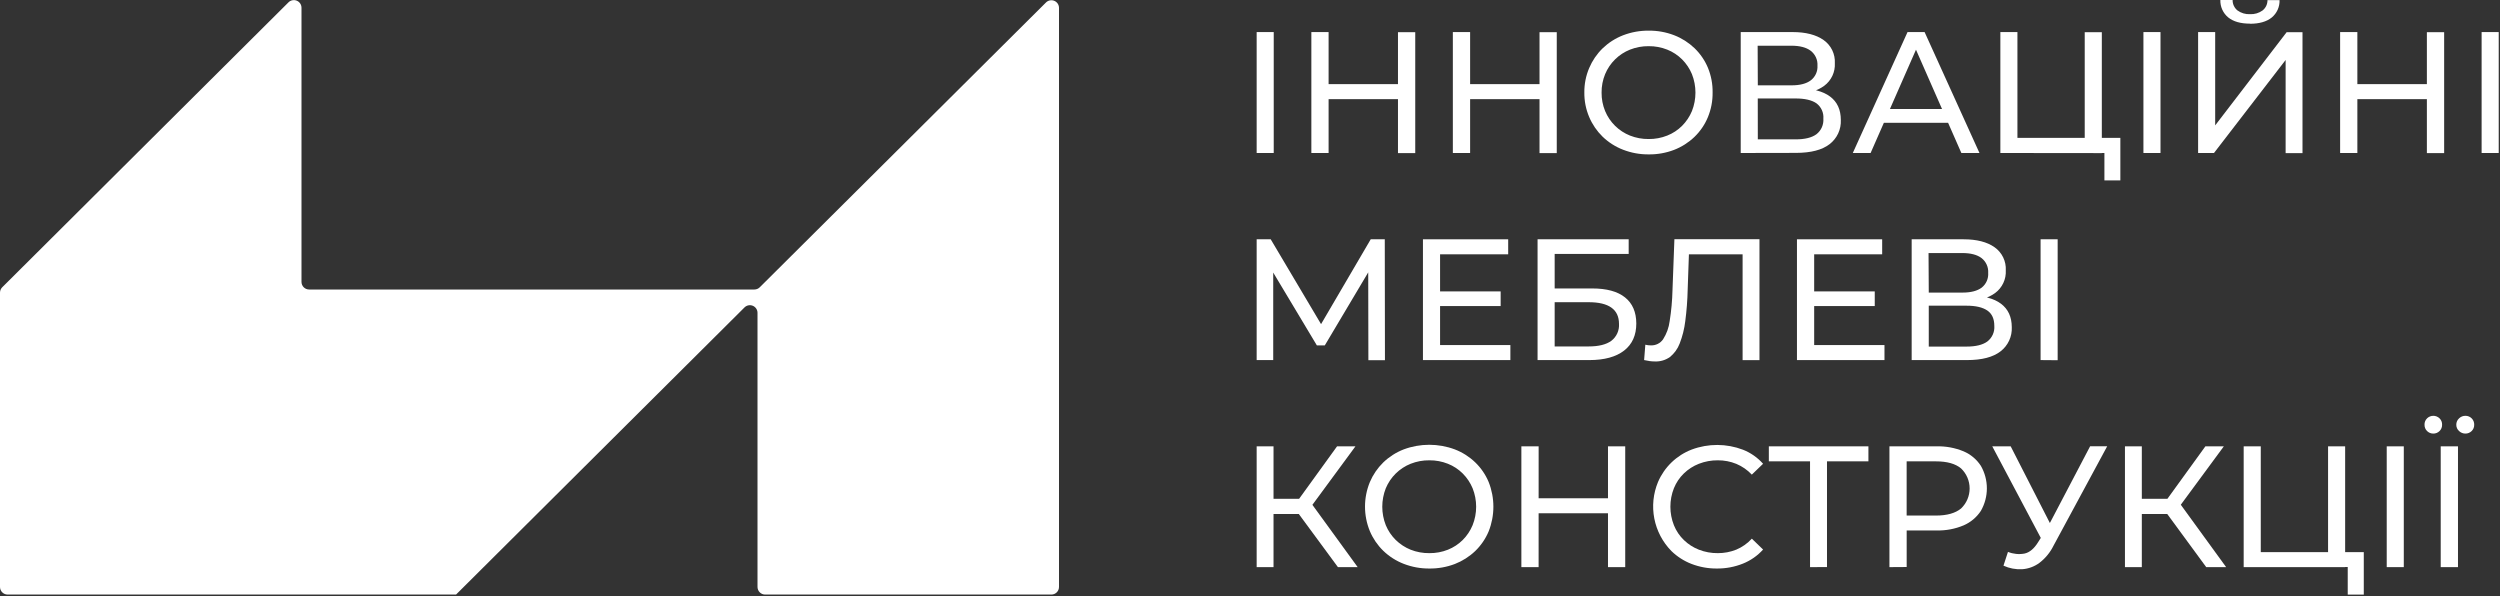
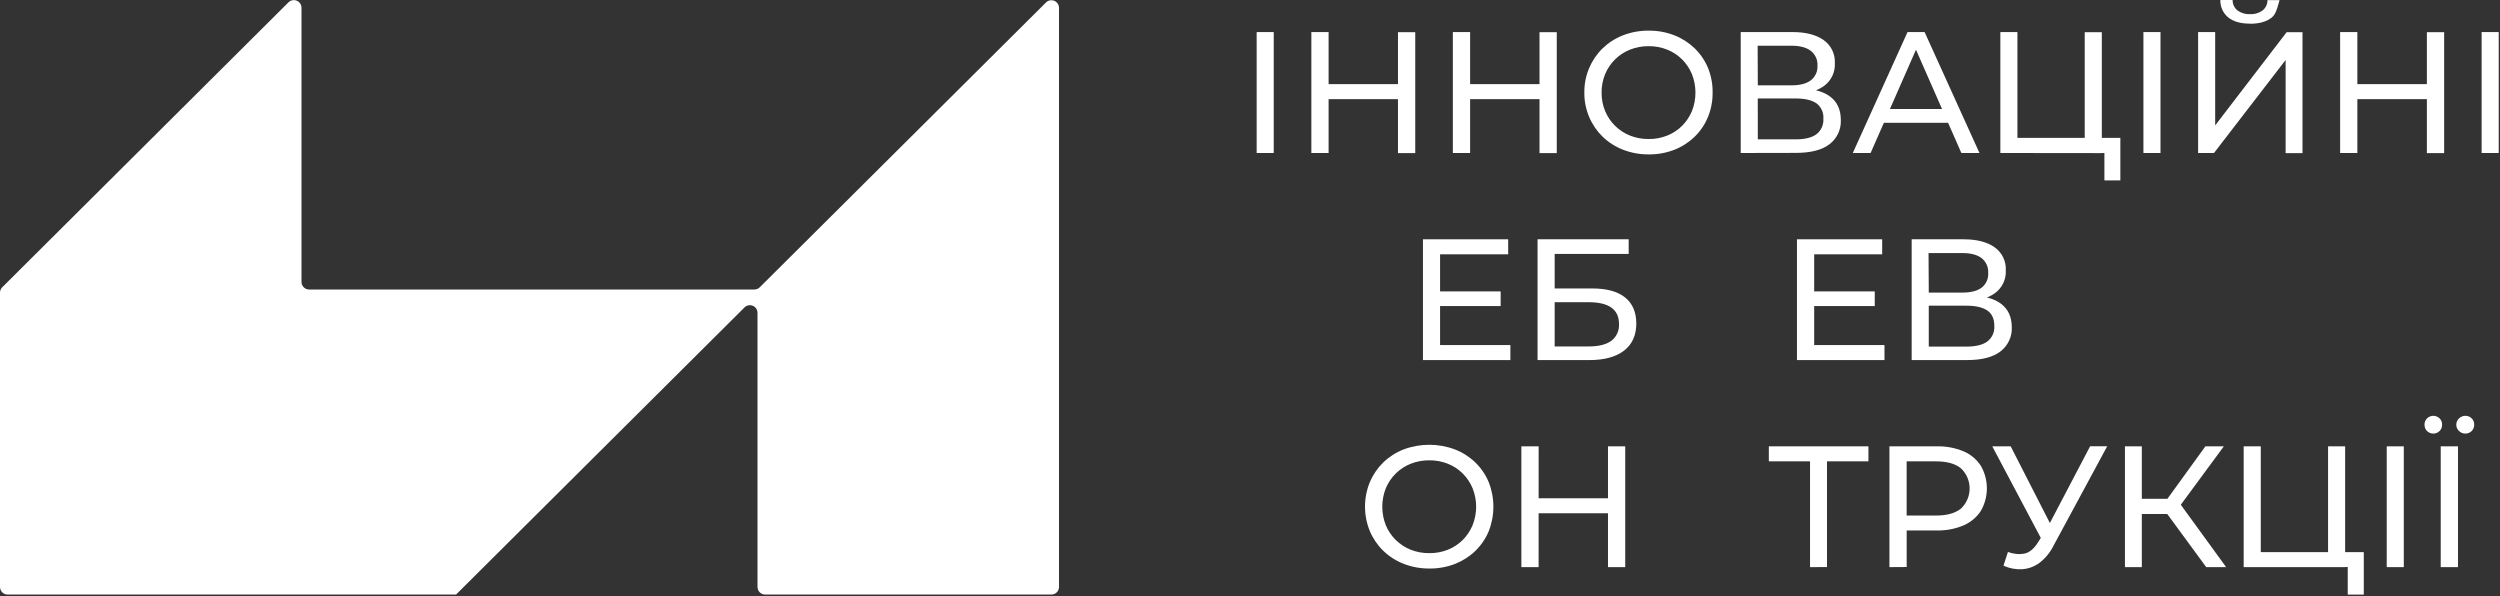
<svg xmlns="http://www.w3.org/2000/svg" width="889" height="212" viewBox="0 0 889 212" fill="none">
  <rect x="0" y="0" width="889" height="212" fill="#333333" stroke="none" />
  <path d="M446.867 54.406V11.406H452.937V54.406H446.867Z" fill="white" />
  <path d="M472.45 54.406H466.32V11.406H472.45V54.406ZM497.67 35.256H471.84V29.916H497.67V35.256ZM497.12 11.446H503.26V54.446H497.12V11.446Z" fill="white" />
  <path d="M522.773 54.406H516.633V11.406H522.773V54.406ZM548.003 35.256H522.153V29.916H548.003V35.256ZM547.453 11.446H553.583V54.446H547.453V11.446Z" fill="white" />
  <path d="M586.282 54.9C583.164 54.931 580.069 54.367 577.162 53.24C574.455 52.195 571.984 50.621 569.892 48.61C567.849 46.618 566.224 44.238 565.112 41.61C563.944 38.856 563.359 35.891 563.392 32.9C563.359 29.909 563.944 26.944 565.112 24.19C566.224 21.562 567.849 19.182 569.892 17.19C571.976 15.184 574.437 13.61 577.132 12.56C580.049 11.432 583.154 10.869 586.282 10.9C589.375 10.866 592.446 11.419 595.332 12.53C598.025 13.572 600.485 15.135 602.572 17.13C604.626 19.113 606.253 21.495 607.352 24.13C608.493 26.921 609.054 29.915 609.002 32.93C609.04 35.938 608.465 38.922 607.312 41.7C606.217 44.337 604.59 46.72 602.532 48.7C600.445 50.695 597.985 52.258 595.292 53.3C592.416 54.396 589.359 54.939 586.282 54.9ZM586.282 49.44C588.538 49.462 590.776 49.044 592.872 48.21C594.851 47.427 596.648 46.246 598.152 44.74C599.65 43.239 600.839 41.459 601.652 39.5C603.319 35.279 603.319 30.581 601.652 26.36C600.839 24.401 599.65 22.621 598.152 21.12C596.645 19.617 594.849 18.437 592.872 17.65C590.776 16.816 588.538 16.398 586.282 16.42C584.003 16.394 581.741 16.811 579.622 17.65C577.643 18.44 575.841 19.617 574.323 21.113C572.805 22.609 571.601 24.393 570.782 26.36C569.928 28.444 569.499 30.678 569.522 32.93C569.499 35.182 569.928 37.416 570.782 39.5C571.601 41.467 572.805 43.251 574.323 44.747C575.841 46.243 577.643 47.42 579.622 48.21C581.741 49.048 584.003 49.466 586.282 49.44Z" fill="white" />
  <path d="M619 54.406V11.406H637.47C642.13 11.406 645.8 12.356 648.47 14.236C649.779 15.155 650.833 16.391 651.533 17.829C652.232 19.267 652.555 20.859 652.47 22.456C652.554 24.011 652.251 25.562 651.588 26.971C650.925 28.379 649.922 29.601 648.67 30.526C646.13 32.386 642.797 33.316 638.67 33.316L639.77 31.476C644.557 31.476 648.223 32.426 650.77 34.326C653.317 36.226 654.593 39 654.6 42.646C654.676 44.299 654.352 45.946 653.656 47.446C652.959 48.947 651.911 50.257 650.6 51.266C647.933 53.326 643.957 54.36 638.67 54.366L619 54.406ZM625.08 30.346H637.08C640.073 30.346 642.353 29.753 643.92 28.566C644.711 27.958 645.341 27.165 645.754 26.256C646.167 25.348 646.351 24.352 646.29 23.356C646.354 22.338 646.166 21.32 645.742 20.392C645.318 19.464 644.671 18.655 643.86 18.036C642.29 16.856 640.01 16.256 637.02 16.256H625.02L625.08 30.346ZM625.08 49.556H638.51C641.79 49.556 644.25 48.956 645.91 47.746C646.749 47.097 647.415 46.251 647.847 45.283C648.28 44.315 648.466 43.254 648.39 42.196C648.474 41.149 648.29 40.098 647.857 39.141C647.423 38.184 646.753 37.353 645.91 36.726C644.25 35.586 641.79 35.016 638.51 35.016H625.06L625.08 49.556Z" fill="white" />
  <path d="M658.859 54.406L678.319 11.406H684.389L703.899 54.406H697.459L680.099 14.886H682.549L665.189 54.406H658.859ZM667.149 43.666L668.809 38.756H692.999L694.779 43.666H667.149Z" fill="white" />
  <path d="M711.328 54.406V11.406H717.398V49.036H741.328V11.446H747.408V54.446L711.328 54.406ZM748.328 64.156V52.806L749.798 54.406H741.328V49.036H753.998V64.156H748.328Z" fill="white" />
  <path d="M762.203 54.406V11.406H768.273V54.406H762.203Z" fill="white" />
-   <path d="M781.648 54.41V11.41H787.718V44.59L813.128 11.45H818.768V54.45H812.768V21.33L787.288 54.41H781.648ZM800.118 8.41C796.758 8.41 794.178 7.67 792.358 6.2C791.447 5.451 790.721 4.502 790.236 3.426C789.75 2.351 789.518 1.179 789.558 0H793.918C793.903 0.709 794.049 1.412 794.348 2.055C794.646 2.698 795.087 3.264 795.638 3.71C796.935 4.653 798.517 5.123 800.118 5.04C801.709 5.119 803.278 4.653 804.568 3.72C805.121 3.281 805.567 2.721 805.87 2.083C806.173 1.445 806.327 0.746 806.318 0.04H810.608C810.65 1.218 810.421 2.39 809.937 3.466C809.453 4.541 808.728 5.49 807.818 6.24C805.998 7.707 803.432 8.443 800.118 8.45V8.41Z" fill="white" />
+   <path d="M781.648 54.41V11.41H787.718V44.59L813.128 11.45H818.768V54.45H812.768V21.33L787.288 54.41H781.648ZM800.118 8.41C796.758 8.41 794.178 7.67 792.358 6.2C791.447 5.451 790.721 4.502 790.236 3.426C789.75 2.351 789.518 1.179 789.558 0H793.918C793.903 0.709 794.049 1.412 794.348 2.055C794.646 2.698 795.087 3.264 795.638 3.71C796.935 4.653 798.517 5.123 800.118 5.04C801.709 5.119 803.278 4.653 804.568 3.72C805.121 3.281 805.567 2.721 805.87 2.083C806.173 1.445 806.327 0.746 806.318 0.04H810.608C809.453 4.541 808.728 5.49 807.818 6.24C805.998 7.707 803.432 8.443 800.118 8.45V8.41Z" fill="white" />
  <path d="M838.278 54.406H832.148V11.406H838.278V54.406ZM863.498 35.256H837.668V29.916H863.498V35.256ZM862.998 11.446H869.138V54.446H862.998V11.446Z" fill="white" />
  <path d="M882.461 54.406V11.406H888.541V54.406H882.461Z" fill="white" />
-   <path d="M446.867 128.044V85.094H451.867L471.127 117.554H468.427L487.427 85.094H492.427L492.487 128.094H486.597L486.537 94.404H487.997L471.097 122.824H468.277L451.217 94.354H452.757V128.044H446.867Z" fill="white" />
  <path d="M512.09 122.704H537.09V128.044H506V85.094H536.31V90.434H512.09V122.704ZM511.54 103.624H533.63V108.834H511.54V103.624Z" fill="white" />
  <path d="M546.758 128.044V85.094H579.158V90.304H552.838V102.574H566.208C571.328 102.574 575.214 103.637 577.868 105.764C580.521 107.89 581.854 110.98 581.868 115.034C581.868 119.204 580.428 122.424 577.538 124.664C574.648 126.904 570.538 128.044 565.178 128.044H546.758ZM552.838 123.194H564.918C568.478 123.194 571.168 122.527 572.988 121.194C573.901 120.495 574.627 119.582 575.103 118.535C575.579 117.489 575.79 116.341 575.718 115.194C575.718 110.04 572.118 107.464 564.918 107.464H552.838V123.194Z" fill="white" />
-   <path d="M588.488 128.53C587.873 128.531 587.258 128.49 586.648 128.41C586.028 128.32 585.358 128.2 584.648 128.04L585.078 122.58C585.733 122.742 586.404 122.823 587.078 122.82C587.916 122.846 588.747 122.664 589.497 122.291C590.248 121.917 590.894 121.364 591.378 120.68C592.642 118.714 593.448 116.489 593.738 114.17C594.318 110.53 594.652 106.855 594.738 103.17L595.418 85.07H625.668V128.07H619.668V88.83L621.138 90.43H599.288L600.638 88.77L600.138 103C600.056 106.736 599.772 110.465 599.288 114.17C598.961 116.911 598.289 119.599 597.288 122.17C596.577 124.046 595.379 125.699 593.818 126.96C592.265 128.06 590.39 128.613 588.488 128.53Z" fill="white" />
  <path d="M645.12 122.704H670.12V128.044H639V85.094H669.3V90.434H645.12V122.704ZM644.57 103.624H666.66V108.834H644.57V103.624Z" fill="white" />
  <path d="M679.789 128.044V85.094H698.259C702.926 85.094 706.592 86.034 709.259 87.914C710.568 88.832 711.622 90.069 712.322 91.507C713.021 92.945 713.344 94.537 713.259 96.134C713.344 97.688 713.041 99.24 712.377 100.648C711.714 102.057 710.711 103.279 709.459 104.204C706.919 106.064 703.586 106.994 699.459 106.994L700.559 105.154C705.352 105.154 709.019 106.107 711.559 108.014C714.099 109.92 715.376 112.69 715.389 116.324C715.467 117.977 715.144 119.624 714.447 121.125C713.751 122.626 712.702 123.936 711.389 124.944C708.722 127.01 704.746 128.044 699.459 128.044H679.789ZM685.869 104.044H697.869C700.869 104.044 703.139 103.444 704.709 102.264C705.485 101.644 706.099 100.845 706.498 99.936C706.897 99.027 707.069 98.034 706.999 97.044C707.063 96.037 706.881 95.03 706.468 94.11C706.055 93.19 705.424 92.385 704.629 91.764C703.059 90.584 700.779 89.984 697.789 89.984H685.789L685.869 104.044ZM685.869 123.244H699.309C702.582 123.244 705.046 122.64 706.699 121.434C707.54 120.787 708.207 119.941 708.64 118.972C709.073 118.003 709.258 116.942 709.179 115.884C709.179 113.384 708.359 111.564 706.699 110.424C705.039 109.284 702.579 108.704 699.309 108.704H685.869V123.244Z" fill="white" />
-   <path d="M725.633 128.044V85.094H731.703V128.094L725.633 128.044Z" fill="white" />
-   <path d="M446.867 201.669V158.719H452.867V201.669H446.867ZM451.037 182.769V177.369H464.997V182.769H451.037ZM465.697 180.869L460.057 180.009L475.457 158.719H481.997L465.697 180.869ZM475.767 201.669L460.177 180.499L465.177 177.439L482.787 201.669H475.767Z" fill="white" />
  <path d="M508.288 202.167C505.174 202.193 502.083 201.63 499.178 200.507C496.467 199.461 493.991 197.883 491.898 195.867C489.852 193.877 488.227 191.497 487.118 188.867C484.825 183.283 484.825 177.02 487.118 171.437C488.229 168.808 489.854 166.428 491.898 164.437C493.984 162.428 496.449 160.854 499.148 159.807C505.014 157.617 511.473 157.617 517.338 159.807C520.033 160.844 522.494 162.408 524.578 164.407C526.637 166.388 528.267 168.77 529.368 171.407C531.608 177.042 531.608 183.321 529.368 188.957C528.264 191.592 526.635 193.973 524.578 195.957C522.489 197.949 520.029 199.511 517.338 200.557C514.449 201.656 511.379 202.202 508.288 202.167ZM508.288 196.697C510.543 196.722 512.782 196.308 514.878 195.477C516.855 194.69 518.652 193.509 520.158 192.007C521.659 190.504 522.848 188.72 523.658 186.757C525.339 182.541 525.339 177.842 523.658 173.627C522.845 171.668 521.656 169.888 520.158 168.387C518.654 166.881 516.857 165.7 514.878 164.917C512.782 164.083 510.544 163.665 508.288 163.687C506.01 163.661 503.748 164.079 501.628 164.917C499.649 165.707 497.848 166.884 496.329 168.38C494.811 169.875 493.608 171.659 492.788 173.627C491.121 177.845 491.121 182.539 492.788 186.757C493.602 188.725 494.802 190.51 496.318 192.007C497.843 193.501 499.647 194.681 501.628 195.477C503.748 196.311 506.01 196.725 508.288 196.697Z" fill="white" />
  <path d="M547.13 201.669H541V158.719H547.14L547.13 201.669ZM572.35 182.529H546.52V177.189H572.35V182.529ZM571.8 158.719H577.93V201.669H571.8V158.719Z" fill="white" />
-   <path d="M610.52 202.167C607.444 202.191 604.392 201.638 601.52 200.537C598.84 199.505 596.397 197.94 594.34 195.937C591.23 192.766 589.121 188.752 588.274 184.392C587.428 180.032 587.882 175.52 589.58 171.417C590.705 168.785 592.347 166.406 594.408 164.42C596.469 162.434 598.908 160.883 601.58 159.857C607.459 157.663 613.935 157.684 619.8 159.917C622.544 160.997 624.994 162.71 626.95 164.917L622.95 168.777C621.399 167.127 619.518 165.822 617.43 164.947C615.344 164.1 613.111 163.671 610.86 163.687C608.562 163.666 606.281 164.083 604.14 164.917C602.141 165.692 600.318 166.862 598.78 168.357C597.251 169.838 596.049 171.623 595.25 173.597C593.57 177.833 593.57 182.55 595.25 186.787C596.046 188.764 597.249 190.553 598.78 192.037C600.321 193.527 602.143 194.697 604.14 195.477C606.282 196.306 608.563 196.721 610.86 196.697C613.11 196.71 615.342 196.286 617.43 195.447C619.532 194.563 621.415 193.232 622.95 191.547L626.95 195.417C624.981 197.609 622.535 199.32 619.8 200.417C616.851 201.602 613.698 202.196 610.52 202.167Z" fill="white" />
  <path d="M643.65 201.669V162.459L645.18 164.059H629V158.719H664.41V164.039H648.21L649.68 162.439V201.649L643.65 201.669Z" fill="white" />
  <path d="M671.883 201.67V158.72H688.633C691.932 158.63 695.214 159.236 698.263 160.5C700.778 161.57 702.916 163.366 704.403 165.66C705.797 168.095 706.531 170.853 706.531 173.66C706.531 176.466 705.797 179.224 704.403 181.66C702.903 183.942 700.769 185.735 698.263 186.82C695.217 188.098 691.935 188.715 688.633 188.63H675.253L678.013 185.74V201.63L671.883 201.67ZM678.003 186.39L675.243 183.33H688.433C692.359 183.33 695.336 182.49 697.363 180.81C698.323 179.89 699.088 178.786 699.61 177.563C700.132 176.34 700.401 175.024 700.401 173.695C700.401 172.365 700.132 171.049 699.61 169.826C699.088 168.604 698.323 167.499 697.363 166.58C695.363 164.9 692.386 164.06 688.433 164.06H675.253L678.003 161.04V186.39Z" fill="white" />
  <path d="M727.283 194.253L708.453 158.723H715.003L730.653 189.343L727.283 194.253ZM714.033 196.253C715.899 197.01 717.944 197.215 719.923 196.843C721.723 196.456 723.34 195.096 724.773 192.763L726.863 189.443L727.473 188.773L743.243 158.703H749.313L730.233 194.043C729.057 196.434 727.346 198.521 725.233 200.143C723.446 201.473 721.315 202.26 719.093 202.413C716.804 202.54 714.518 202.107 712.433 201.153L714.033 196.253Z" fill="white" />
  <path d="M755.633 201.669V158.719H761.633V201.669H755.633ZM759.813 182.769V177.369H773.733V182.769H759.813ZM774.473 180.869L768.823 180.009L784.233 158.719H790.793L774.473 180.869ZM784.533 201.669L769.003 180.499L774.003 177.439L791.613 201.669H784.533Z" fill="white" />
  <path d="M797.852 201.669V158.719H803.932V196.339H827.862V158.719H833.932V201.669H797.852ZM834.852 211.429V200.039L836.322 201.629H827.862V196.339H840.562V211.429H834.852Z" fill="white" />
  <path d="M848.719 201.669V158.719H854.789V201.669H848.719Z" fill="white" />
  <path d="M865.279 154.18C864.872 154.185 864.468 154.109 864.09 153.956C863.712 153.803 863.369 153.577 863.079 153.29C862.779 153.001 862.542 152.652 862.383 152.267C862.225 151.881 862.149 151.466 862.159 151.05C862.14 150.623 862.212 150.197 862.371 149.8C862.53 149.404 862.771 149.045 863.079 148.75C863.672 148.18 864.462 147.861 865.284 147.861C866.107 147.861 866.897 148.18 867.489 148.75C867.798 149.045 868.039 149.404 868.198 149.8C868.356 150.197 868.429 150.623 868.409 151.05C868.42 151.466 868.344 151.881 868.185 152.267C868.027 152.652 867.79 153.001 867.489 153.29C867.199 153.578 866.854 153.805 866.474 153.958C866.095 154.111 865.688 154.186 865.279 154.18ZM867.919 201.67V158.72H874.059V201.67H867.919ZM876.699 154.18C875.865 154.188 875.06 153.869 874.459 153.29C874.14 153.012 873.884 152.667 873.712 152.28C873.539 151.893 873.453 151.473 873.459 151.05C873.45 150.617 873.535 150.187 873.707 149.79C873.88 149.393 874.137 149.038 874.459 148.75C875.06 148.171 875.865 147.851 876.699 147.86C877.117 147.854 877.532 147.933 877.918 148.092C878.304 148.251 878.654 148.487 878.947 148.785C879.239 149.083 879.468 149.438 879.62 149.827C879.772 150.216 879.843 150.632 879.829 151.05C879.84 151.466 879.764 151.881 879.605 152.267C879.447 152.652 879.21 153.001 878.909 153.29C878.618 153.577 878.273 153.803 877.894 153.956C877.514 154.109 877.108 154.185 876.699 154.18Z" fill="white" />
  <path d="M270.17 102.157C269.918 102.408 269.618 102.607 269.289 102.743C268.959 102.878 268.606 102.948 268.25 102.947H109.92C109.201 102.947 108.512 102.661 108.004 102.153C107.496 101.645 107.21 100.955 107.21 100.237V2.757C107.211 2.219 107.053 1.694 106.756 1.247C106.458 0.8 106.034 0.452 105.538 0.246C105.042 0.04 104.496 -0.014 103.969 0.092C103.443 0.197 102.959 0.456 102.58 0.837L0.8 102.147C0.299 102.649 0.012 103.327 0 104.037L0 208.717C0 209.435 0.286 210.125 0.794 210.633C1.302 211.141 1.991 211.427 2.71 211.427H162.17L264.75 109.317C265.13 108.939 265.612 108.683 266.137 108.58C266.662 108.477 267.206 108.531 267.7 108.737C268.194 108.942 268.616 109.289 268.913 109.734C269.211 110.179 269.37 110.702 269.37 111.237V208.717C269.37 209.073 269.44 209.427 269.577 209.756C269.714 210.085 269.915 210.385 270.167 210.636C270.42 210.888 270.72 211.088 271.05 211.223C271.38 211.359 271.733 211.428 272.09 211.427H373.87C374.589 211.427 375.278 211.141 375.786 210.633C376.294 210.125 376.58 209.435 376.58 208.717V2.757C376.572 2.23 376.411 1.716 376.115 1.28C375.82 0.843 375.404 0.502 374.918 0.298C374.432 0.095 373.897 0.037 373.379 0.133C372.861 0.228 372.381 0.473 372 0.837L270.17 102.157Z" fill="white" />
</svg>